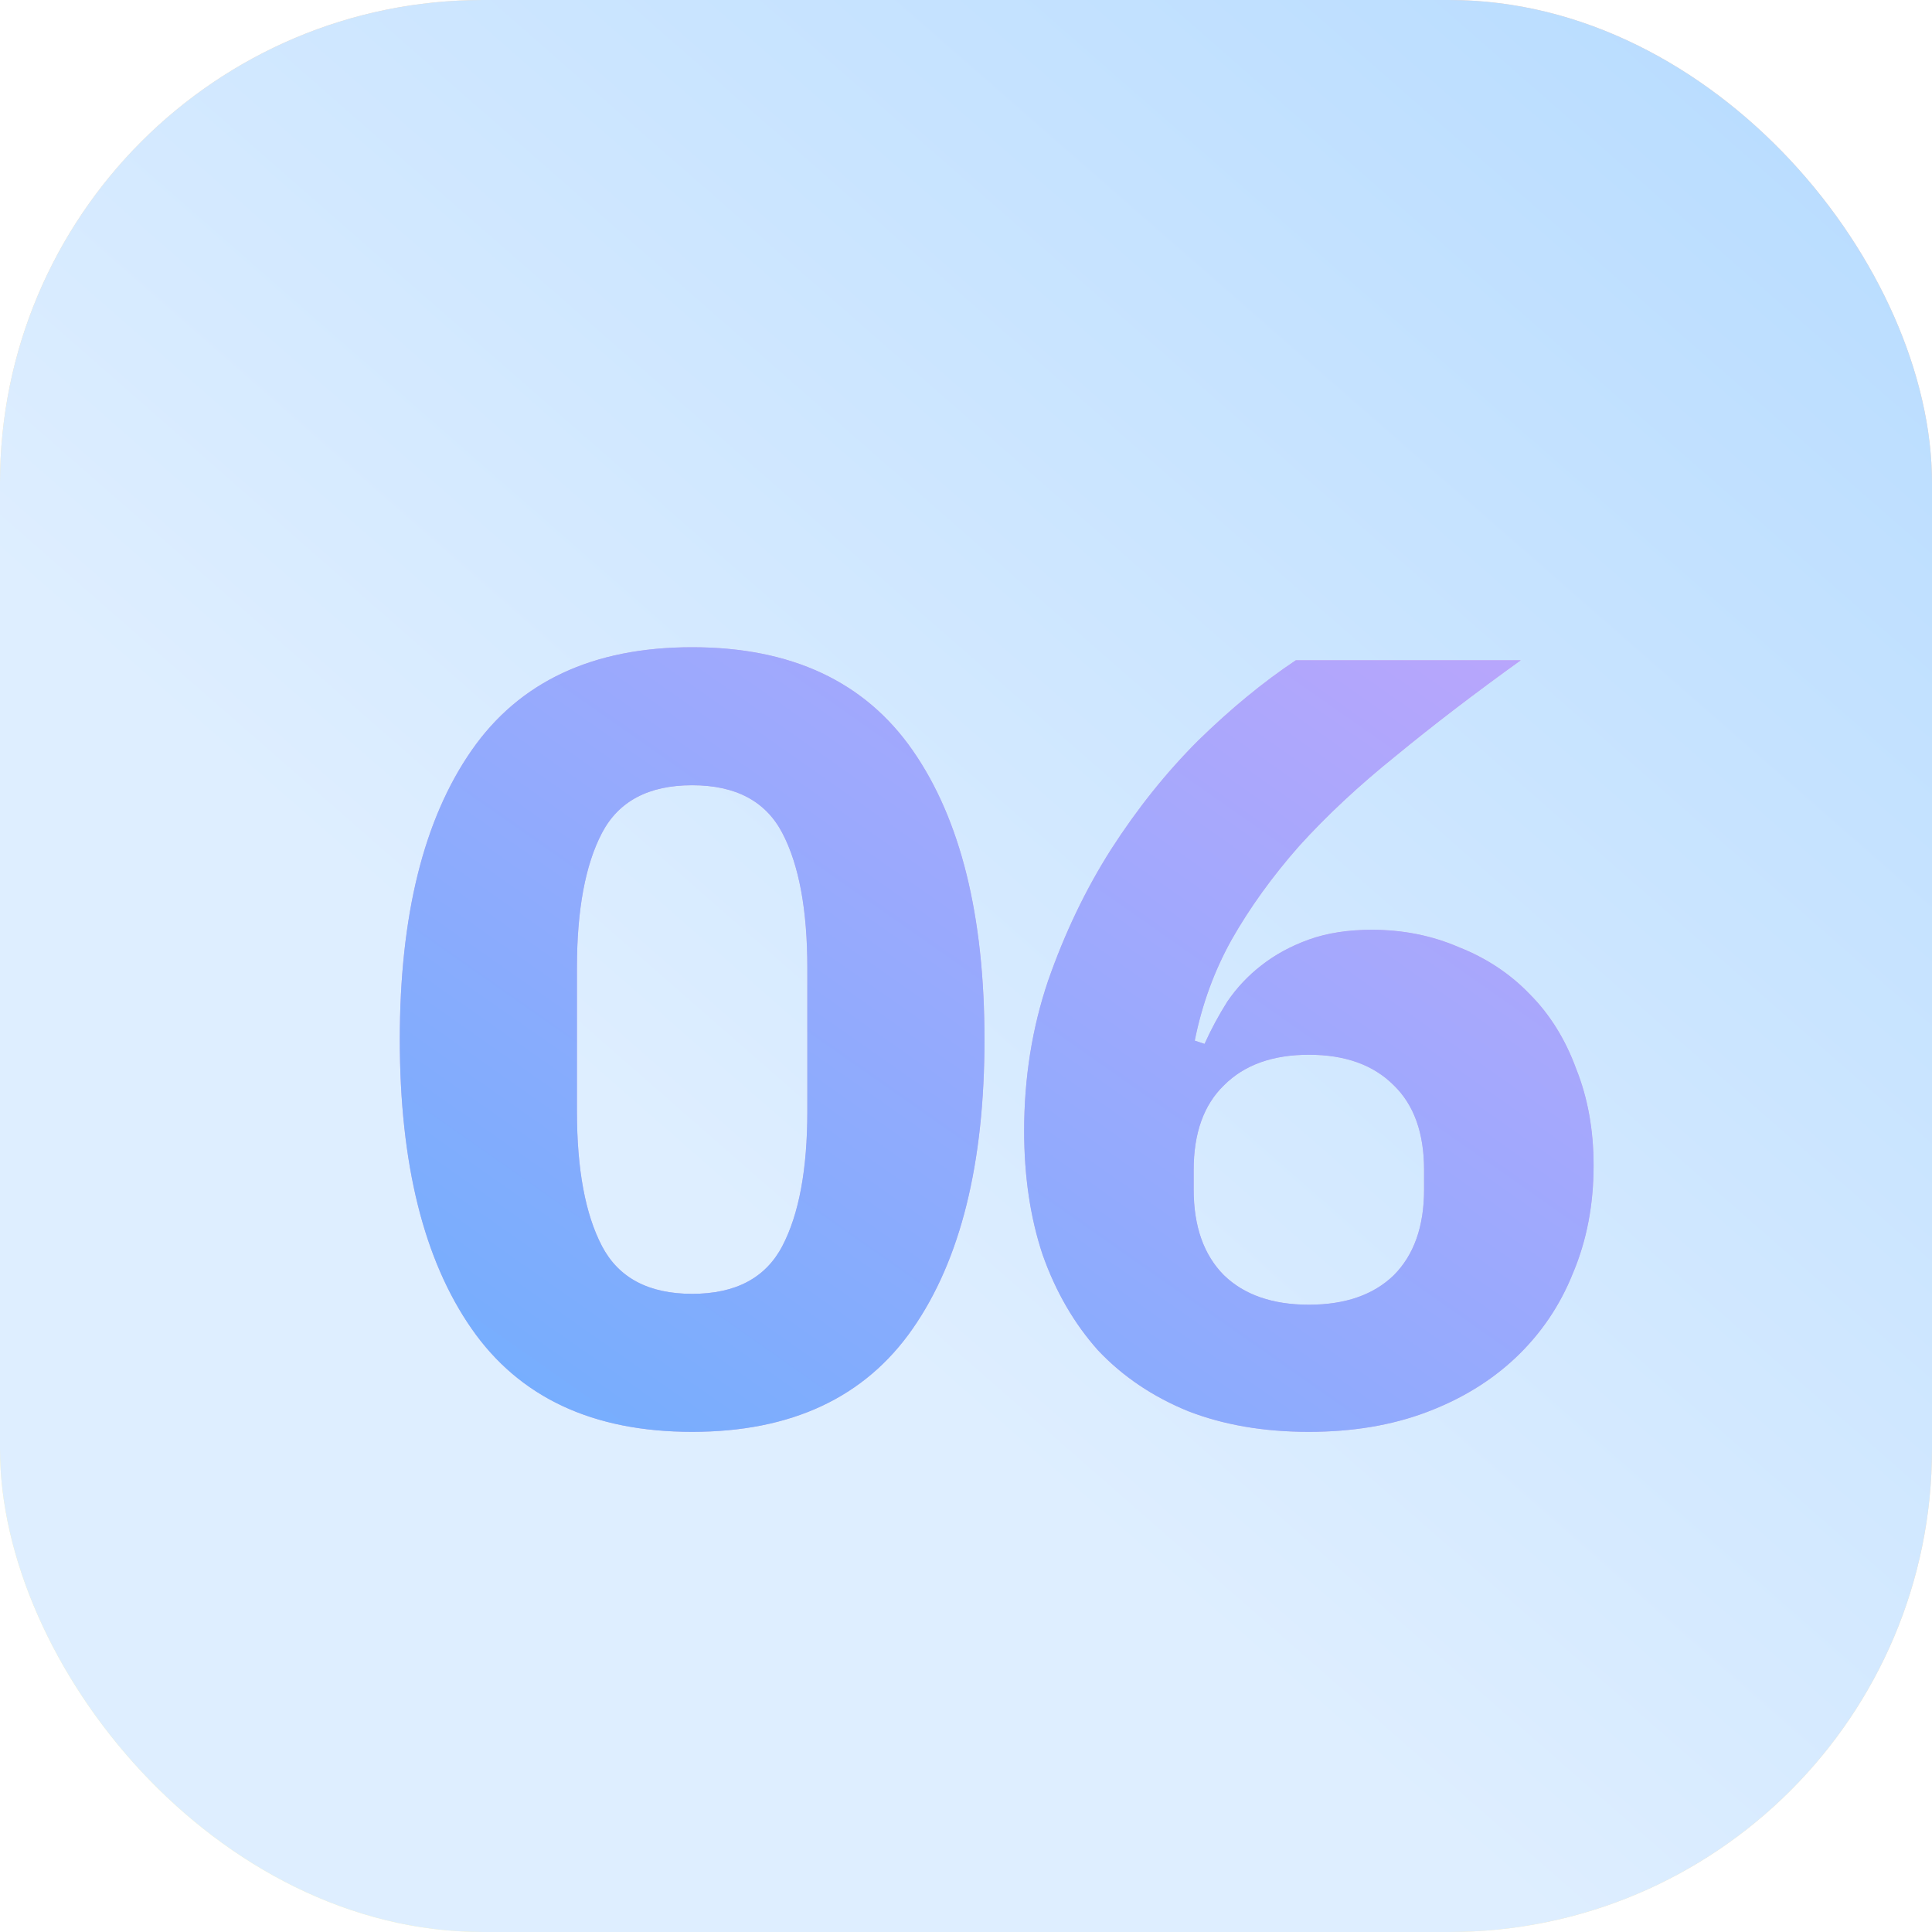
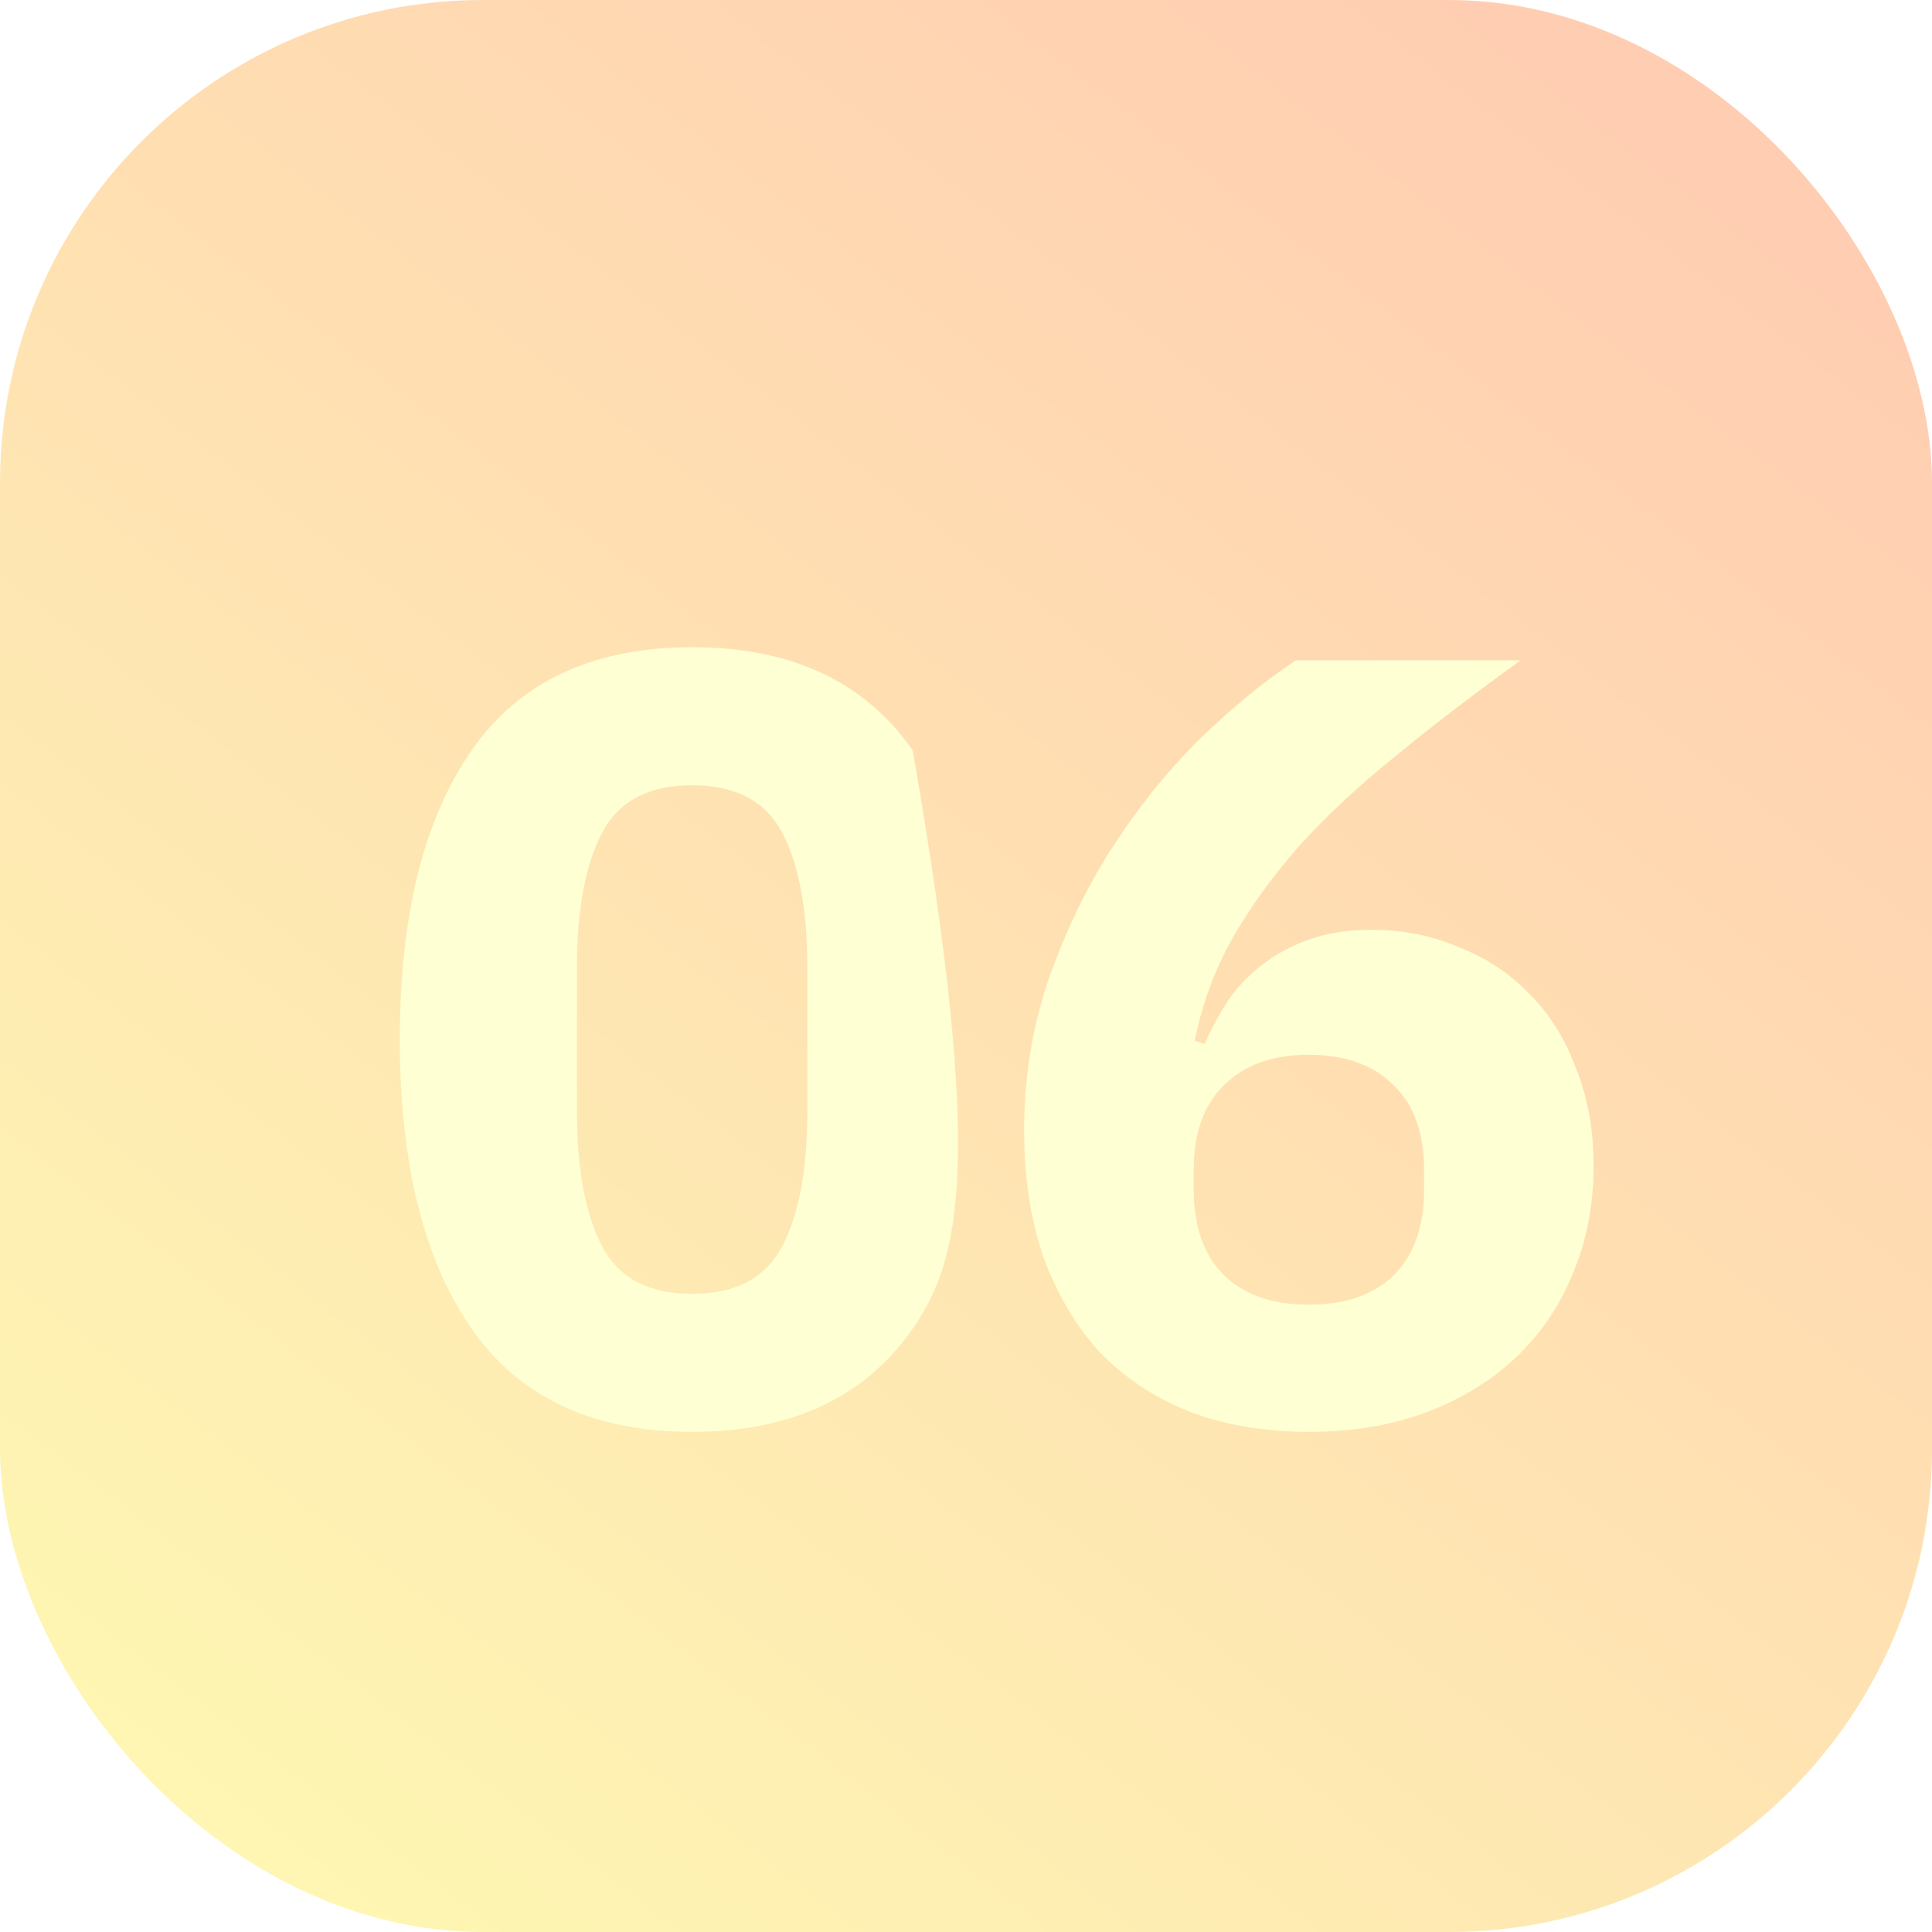
<svg xmlns="http://www.w3.org/2000/svg" width="64" height="64" viewBox="0 0 64 64" fill="none">
  <rect width="64" height="64" rx="16" fill="url(#paint0_linear_152_6937)" />
-   <rect width="64" height="64" rx="16" fill="url(#paint1_linear_152_6937)" />
  <g filter="url(#filter0_i_152_6937)">
-     <path d="M21.928 46.432C18.64 46.432 16.204 45.292 14.62 43.012C13.036 40.732 12.244 37.54 12.244 33.436C12.244 29.332 13.036 26.14 14.62 23.86C16.204 21.58 18.64 20.44 21.928 20.44C25.216 20.44 27.652 21.58 29.236 23.86C30.82 26.14 31.612 29.332 31.612 33.436C31.612 37.54 30.82 40.732 29.236 43.012C27.652 45.292 25.216 46.432 21.928 46.432ZM21.928 41.86C23.368 41.86 24.364 41.332 24.916 40.276C25.468 39.22 25.744 37.732 25.744 35.812V31.06C25.744 29.14 25.468 27.652 24.916 26.596C24.364 25.54 23.368 25.012 21.928 25.012C20.488 25.012 19.492 25.54 18.94 26.596C18.388 27.652 18.112 29.14 18.112 31.06V35.812C18.112 37.732 18.388 39.22 18.94 40.276C19.492 41.332 20.488 41.86 21.928 41.86ZM42.358 46.432C40.87 46.432 39.538 46.204 38.362 45.748C37.186 45.268 36.19 44.596 35.374 43.732C34.582 42.844 33.97 41.788 33.538 40.564C33.13 39.34 32.926 37.972 32.926 36.46C32.926 34.708 33.19 33.052 33.718 31.492C34.27 29.908 34.966 28.456 35.806 27.136C36.67 25.792 37.63 24.592 38.686 23.536C39.766 22.48 40.846 21.592 41.926 20.872H49.378C47.842 21.976 46.462 23.032 45.238 24.04C44.014 25.024 42.946 26.02 42.034 27.028C41.146 28.036 40.402 29.068 39.802 30.124C39.226 31.156 38.818 32.272 38.578 33.472L38.902 33.58C39.118 33.1 39.37 32.632 39.658 32.176C39.97 31.72 40.342 31.324 40.774 30.988C41.23 30.628 41.758 30.34 42.358 30.124C42.958 29.908 43.654 29.8 44.446 29.8C45.478 29.8 46.438 29.992 47.326 30.376C48.238 30.736 49.018 31.252 49.666 31.924C50.338 32.596 50.854 33.424 51.214 34.408C51.598 35.368 51.79 36.436 51.79 37.612C51.79 38.908 51.562 40.096 51.106 41.176C50.674 42.256 50.038 43.192 49.198 43.984C48.382 44.752 47.398 45.352 46.246 45.784C45.094 46.216 43.798 46.432 42.358 46.432ZM42.358 42.22C43.558 42.22 44.494 41.896 45.166 41.248C45.838 40.576 46.174 39.628 46.174 38.404V37.756C46.174 36.532 45.838 35.596 45.166 34.948C44.494 34.276 43.558 33.94 42.358 33.94C41.158 33.94 40.222 34.276 39.55 34.948C38.878 35.596 38.542 36.532 38.542 37.756V38.404C38.542 39.628 38.878 40.576 39.55 41.248C40.222 41.896 41.158 42.22 42.358 42.22Z" fill="#FEFFD3" />
-     <path d="M21.928 46.432C18.64 46.432 16.204 45.292 14.62 43.012C13.036 40.732 12.244 37.54 12.244 33.436C12.244 29.332 13.036 26.14 14.62 23.86C16.204 21.58 18.64 20.44 21.928 20.44C25.216 20.44 27.652 21.58 29.236 23.86C30.82 26.14 31.612 29.332 31.612 33.436C31.612 37.54 30.82 40.732 29.236 43.012C27.652 45.292 25.216 46.432 21.928 46.432ZM21.928 41.86C23.368 41.86 24.364 41.332 24.916 40.276C25.468 39.22 25.744 37.732 25.744 35.812V31.06C25.744 29.14 25.468 27.652 24.916 26.596C24.364 25.54 23.368 25.012 21.928 25.012C20.488 25.012 19.492 25.54 18.94 26.596C18.388 27.652 18.112 29.14 18.112 31.06V35.812C18.112 37.732 18.388 39.22 18.94 40.276C19.492 41.332 20.488 41.86 21.928 41.86ZM42.358 46.432C40.87 46.432 39.538 46.204 38.362 45.748C37.186 45.268 36.19 44.596 35.374 43.732C34.582 42.844 33.97 41.788 33.538 40.564C33.13 39.34 32.926 37.972 32.926 36.46C32.926 34.708 33.19 33.052 33.718 31.492C34.27 29.908 34.966 28.456 35.806 27.136C36.67 25.792 37.63 24.592 38.686 23.536C39.766 22.48 40.846 21.592 41.926 20.872H49.378C47.842 21.976 46.462 23.032 45.238 24.04C44.014 25.024 42.946 26.02 42.034 27.028C41.146 28.036 40.402 29.068 39.802 30.124C39.226 31.156 38.818 32.272 38.578 33.472L38.902 33.58C39.118 33.1 39.37 32.632 39.658 32.176C39.97 31.72 40.342 31.324 40.774 30.988C41.23 30.628 41.758 30.34 42.358 30.124C42.958 29.908 43.654 29.8 44.446 29.8C45.478 29.8 46.438 29.992 47.326 30.376C48.238 30.736 49.018 31.252 49.666 31.924C50.338 32.596 50.854 33.424 51.214 34.408C51.598 35.368 51.79 36.436 51.79 37.612C51.79 38.908 51.562 40.096 51.106 41.176C50.674 42.256 50.038 43.192 49.198 43.984C48.382 44.752 47.398 45.352 46.246 45.784C45.094 46.216 43.798 46.432 42.358 46.432ZM42.358 42.22C43.558 42.22 44.494 41.896 45.166 41.248C45.838 40.576 46.174 39.628 46.174 38.404V37.756C46.174 36.532 45.838 35.596 45.166 34.948C44.494 34.276 43.558 33.94 42.358 33.94C41.158 33.94 40.222 34.276 39.55 34.948C38.878 35.596 38.542 36.532 38.542 37.756V38.404C38.542 39.628 38.878 40.576 39.55 41.248C40.222 41.896 41.158 42.22 42.358 42.22Z" fill="#BCA5FC" />
-     <path d="M21.928 46.432C18.64 46.432 16.204 45.292 14.62 43.012C13.036 40.732 12.244 37.54 12.244 33.436C12.244 29.332 13.036 26.14 14.62 23.86C16.204 21.58 18.64 20.44 21.928 20.44C25.216 20.44 27.652 21.58 29.236 23.86C30.82 26.14 31.612 29.332 31.612 33.436C31.612 37.54 30.82 40.732 29.236 43.012C27.652 45.292 25.216 46.432 21.928 46.432ZM21.928 41.86C23.368 41.86 24.364 41.332 24.916 40.276C25.468 39.22 25.744 37.732 25.744 35.812V31.06C25.744 29.14 25.468 27.652 24.916 26.596C24.364 25.54 23.368 25.012 21.928 25.012C20.488 25.012 19.492 25.54 18.94 26.596C18.388 27.652 18.112 29.14 18.112 31.06V35.812C18.112 37.732 18.388 39.22 18.94 40.276C19.492 41.332 20.488 41.86 21.928 41.86ZM42.358 46.432C40.87 46.432 39.538 46.204 38.362 45.748C37.186 45.268 36.19 44.596 35.374 43.732C34.582 42.844 33.97 41.788 33.538 40.564C33.13 39.34 32.926 37.972 32.926 36.46C32.926 34.708 33.19 33.052 33.718 31.492C34.27 29.908 34.966 28.456 35.806 27.136C36.67 25.792 37.63 24.592 38.686 23.536C39.766 22.48 40.846 21.592 41.926 20.872H49.378C47.842 21.976 46.462 23.032 45.238 24.04C44.014 25.024 42.946 26.02 42.034 27.028C41.146 28.036 40.402 29.068 39.802 30.124C39.226 31.156 38.818 32.272 38.578 33.472L38.902 33.58C39.118 33.1 39.37 32.632 39.658 32.176C39.97 31.72 40.342 31.324 40.774 30.988C41.23 30.628 41.758 30.34 42.358 30.124C42.958 29.908 43.654 29.8 44.446 29.8C45.478 29.8 46.438 29.992 47.326 30.376C48.238 30.736 49.018 31.252 49.666 31.924C50.338 32.596 50.854 33.424 51.214 34.408C51.598 35.368 51.79 36.436 51.79 37.612C51.79 38.908 51.562 40.096 51.106 41.176C50.674 42.256 50.038 43.192 49.198 43.984C48.382 44.752 47.398 45.352 46.246 45.784C45.094 46.216 43.798 46.432 42.358 46.432ZM42.358 42.22C43.558 42.22 44.494 41.896 45.166 41.248C45.838 40.576 46.174 39.628 46.174 38.404V37.756C46.174 36.532 45.838 35.596 45.166 34.948C44.494 34.276 43.558 33.94 42.358 33.94C41.158 33.94 40.222 34.276 39.55 34.948C38.878 35.596 38.542 36.532 38.542 37.756V38.404C38.542 39.628 38.878 40.576 39.55 41.248C40.222 41.896 41.158 42.22 42.358 42.22Z" fill="url(#paint2_linear_152_6937)" />
+     <path d="M21.928 46.432C18.64 46.432 16.204 45.292 14.62 43.012C13.036 40.732 12.244 37.54 12.244 33.436C12.244 29.332 13.036 26.14 14.62 23.86C16.204 21.58 18.64 20.44 21.928 20.44C25.216 20.44 27.652 21.58 29.236 23.86C31.612 37.54 30.82 40.732 29.236 43.012C27.652 45.292 25.216 46.432 21.928 46.432ZM21.928 41.86C23.368 41.86 24.364 41.332 24.916 40.276C25.468 39.22 25.744 37.732 25.744 35.812V31.06C25.744 29.14 25.468 27.652 24.916 26.596C24.364 25.54 23.368 25.012 21.928 25.012C20.488 25.012 19.492 25.54 18.94 26.596C18.388 27.652 18.112 29.14 18.112 31.06V35.812C18.112 37.732 18.388 39.22 18.94 40.276C19.492 41.332 20.488 41.86 21.928 41.86ZM42.358 46.432C40.87 46.432 39.538 46.204 38.362 45.748C37.186 45.268 36.19 44.596 35.374 43.732C34.582 42.844 33.97 41.788 33.538 40.564C33.13 39.34 32.926 37.972 32.926 36.46C32.926 34.708 33.19 33.052 33.718 31.492C34.27 29.908 34.966 28.456 35.806 27.136C36.67 25.792 37.63 24.592 38.686 23.536C39.766 22.48 40.846 21.592 41.926 20.872H49.378C47.842 21.976 46.462 23.032 45.238 24.04C44.014 25.024 42.946 26.02 42.034 27.028C41.146 28.036 40.402 29.068 39.802 30.124C39.226 31.156 38.818 32.272 38.578 33.472L38.902 33.58C39.118 33.1 39.37 32.632 39.658 32.176C39.97 31.72 40.342 31.324 40.774 30.988C41.23 30.628 41.758 30.34 42.358 30.124C42.958 29.908 43.654 29.8 44.446 29.8C45.478 29.8 46.438 29.992 47.326 30.376C48.238 30.736 49.018 31.252 49.666 31.924C50.338 32.596 50.854 33.424 51.214 34.408C51.598 35.368 51.79 36.436 51.79 37.612C51.79 38.908 51.562 40.096 51.106 41.176C50.674 42.256 50.038 43.192 49.198 43.984C48.382 44.752 47.398 45.352 46.246 45.784C45.094 46.216 43.798 46.432 42.358 46.432ZM42.358 42.22C43.558 42.22 44.494 41.896 45.166 41.248C45.838 40.576 46.174 39.628 46.174 38.404V37.756C46.174 36.532 45.838 35.596 45.166 34.948C44.494 34.276 43.558 33.94 42.358 33.94C41.158 33.94 40.222 34.276 39.55 34.948C38.878 35.596 38.542 36.532 38.542 37.756V38.404C38.542 39.628 38.878 40.576 39.55 41.248C40.222 41.896 41.158 42.22 42.358 42.22Z" fill="#FEFFD3" />
  </g>
  <defs>
    <filter id="filter0_i_152_6937" x="12.244" y="20.439" width="40.547" height="26.992" filterUnits="userSpaceOnUse" color-interpolation-filters="sRGB">
      <feFlood flood-opacity="0" result="BackgroundImageFix" />
      <feBlend mode="normal" in="SourceGraphic" in2="BackgroundImageFix" result="shape" />
      <feColorMatrix in="SourceAlpha" type="matrix" values="0 0 0 0 0 0 0 0 0 0 0 0 0 0 0 0 0 0 127 0" result="hardAlpha" />
      <feOffset dx="1" dy="1" />
      <feGaussianBlur stdDeviation="1" />
      <feComposite in2="hardAlpha" operator="arithmetic" k2="-1" k3="1" />
      <feColorMatrix type="matrix" values="0 0 0 0 0 0 0 0 0 0 0 0 0 0 0 0 0 0 0.11 0" />
      <feBlend mode="normal" in2="shape" result="effect1_innerShadow_152_6937" />
    </filter>
    <linearGradient id="paint0_linear_152_6937" x1="49" y1="-4.93601e-08" x2="0" y2="64" gradientUnits="userSpaceOnUse">
      <stop stop-color="#FFCEB2" />
      <stop offset="1" stop-color="#FEFAB2" />
    </linearGradient>
    <linearGradient id="paint1_linear_152_6937" x1="32" y1="47" x2="123" y2="-57" gradientUnits="userSpaceOnUse">
      <stop stop-color="#DEEEFF" />
      <stop offset="1" stop-color="#7ABFFE" />
    </linearGradient>
    <linearGradient id="paint2_linear_152_6937" x1="32" y1="6" x2="-13.845" y2="71.394" gradientUnits="userSpaceOnUse">
      <stop stop-color="#BCA5FC" />
      <stop offset="1" stop-color="#35B6FF" />
    </linearGradient>
  </defs>
</svg>